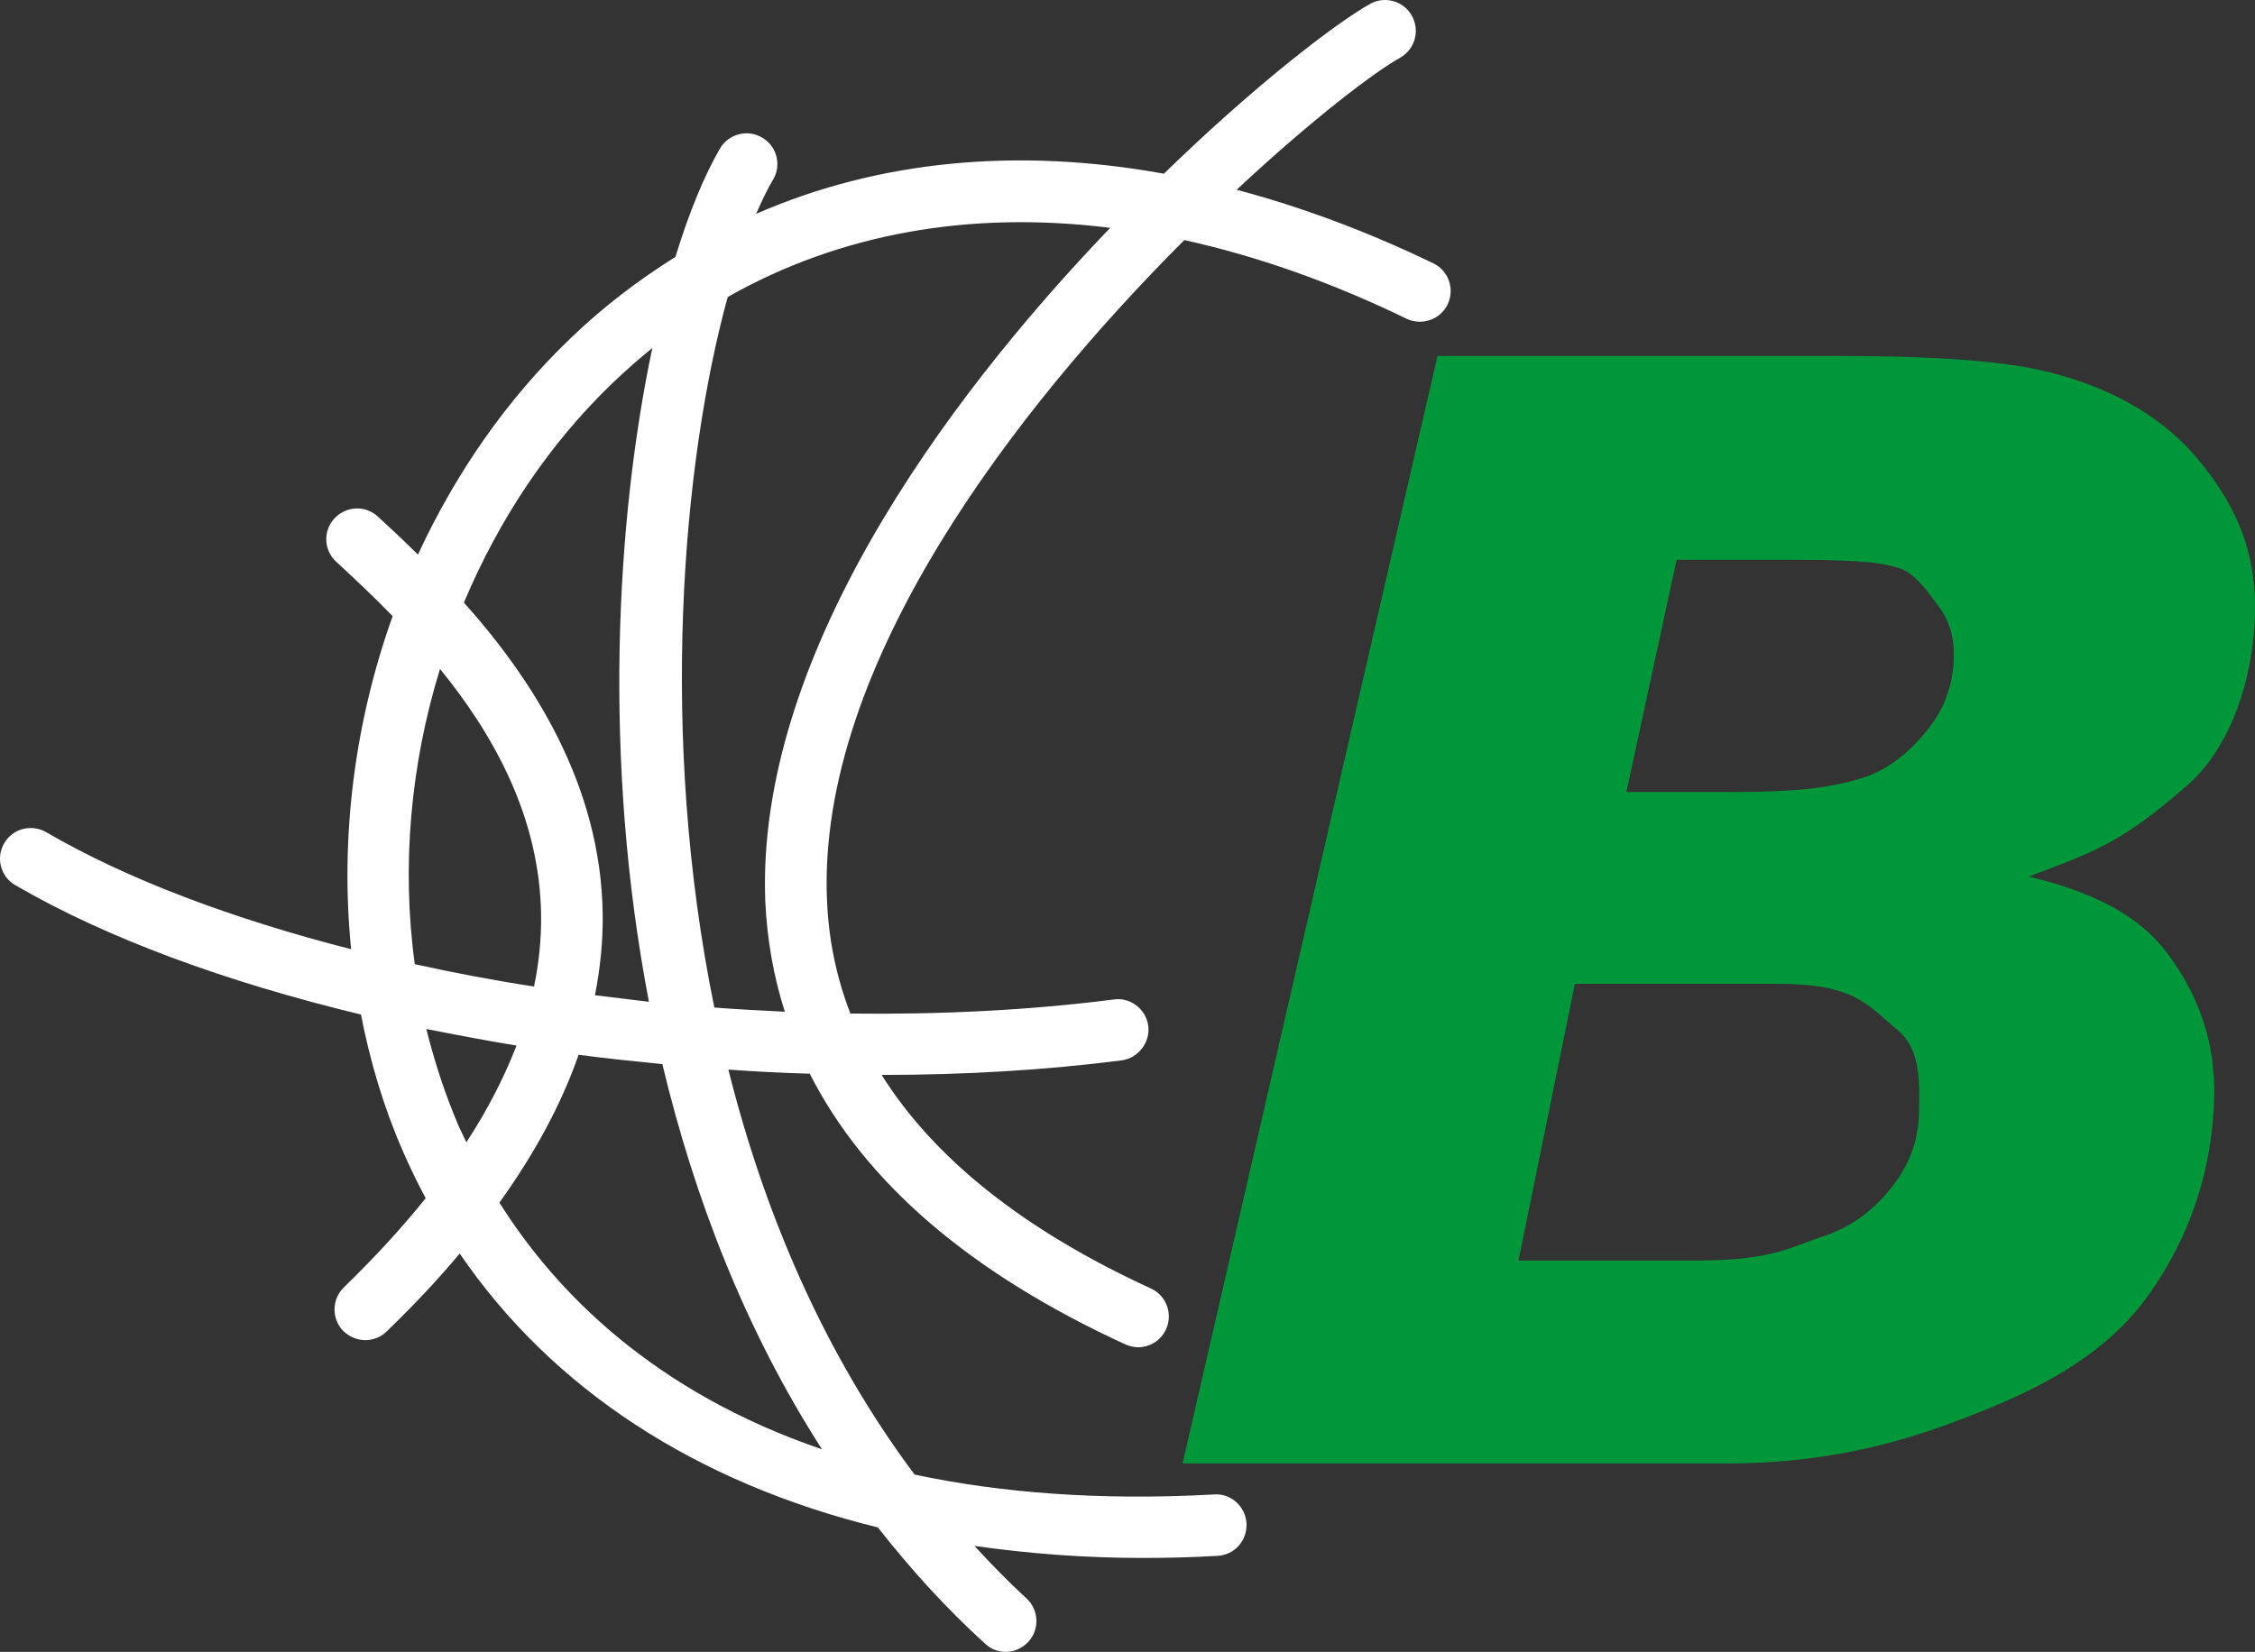
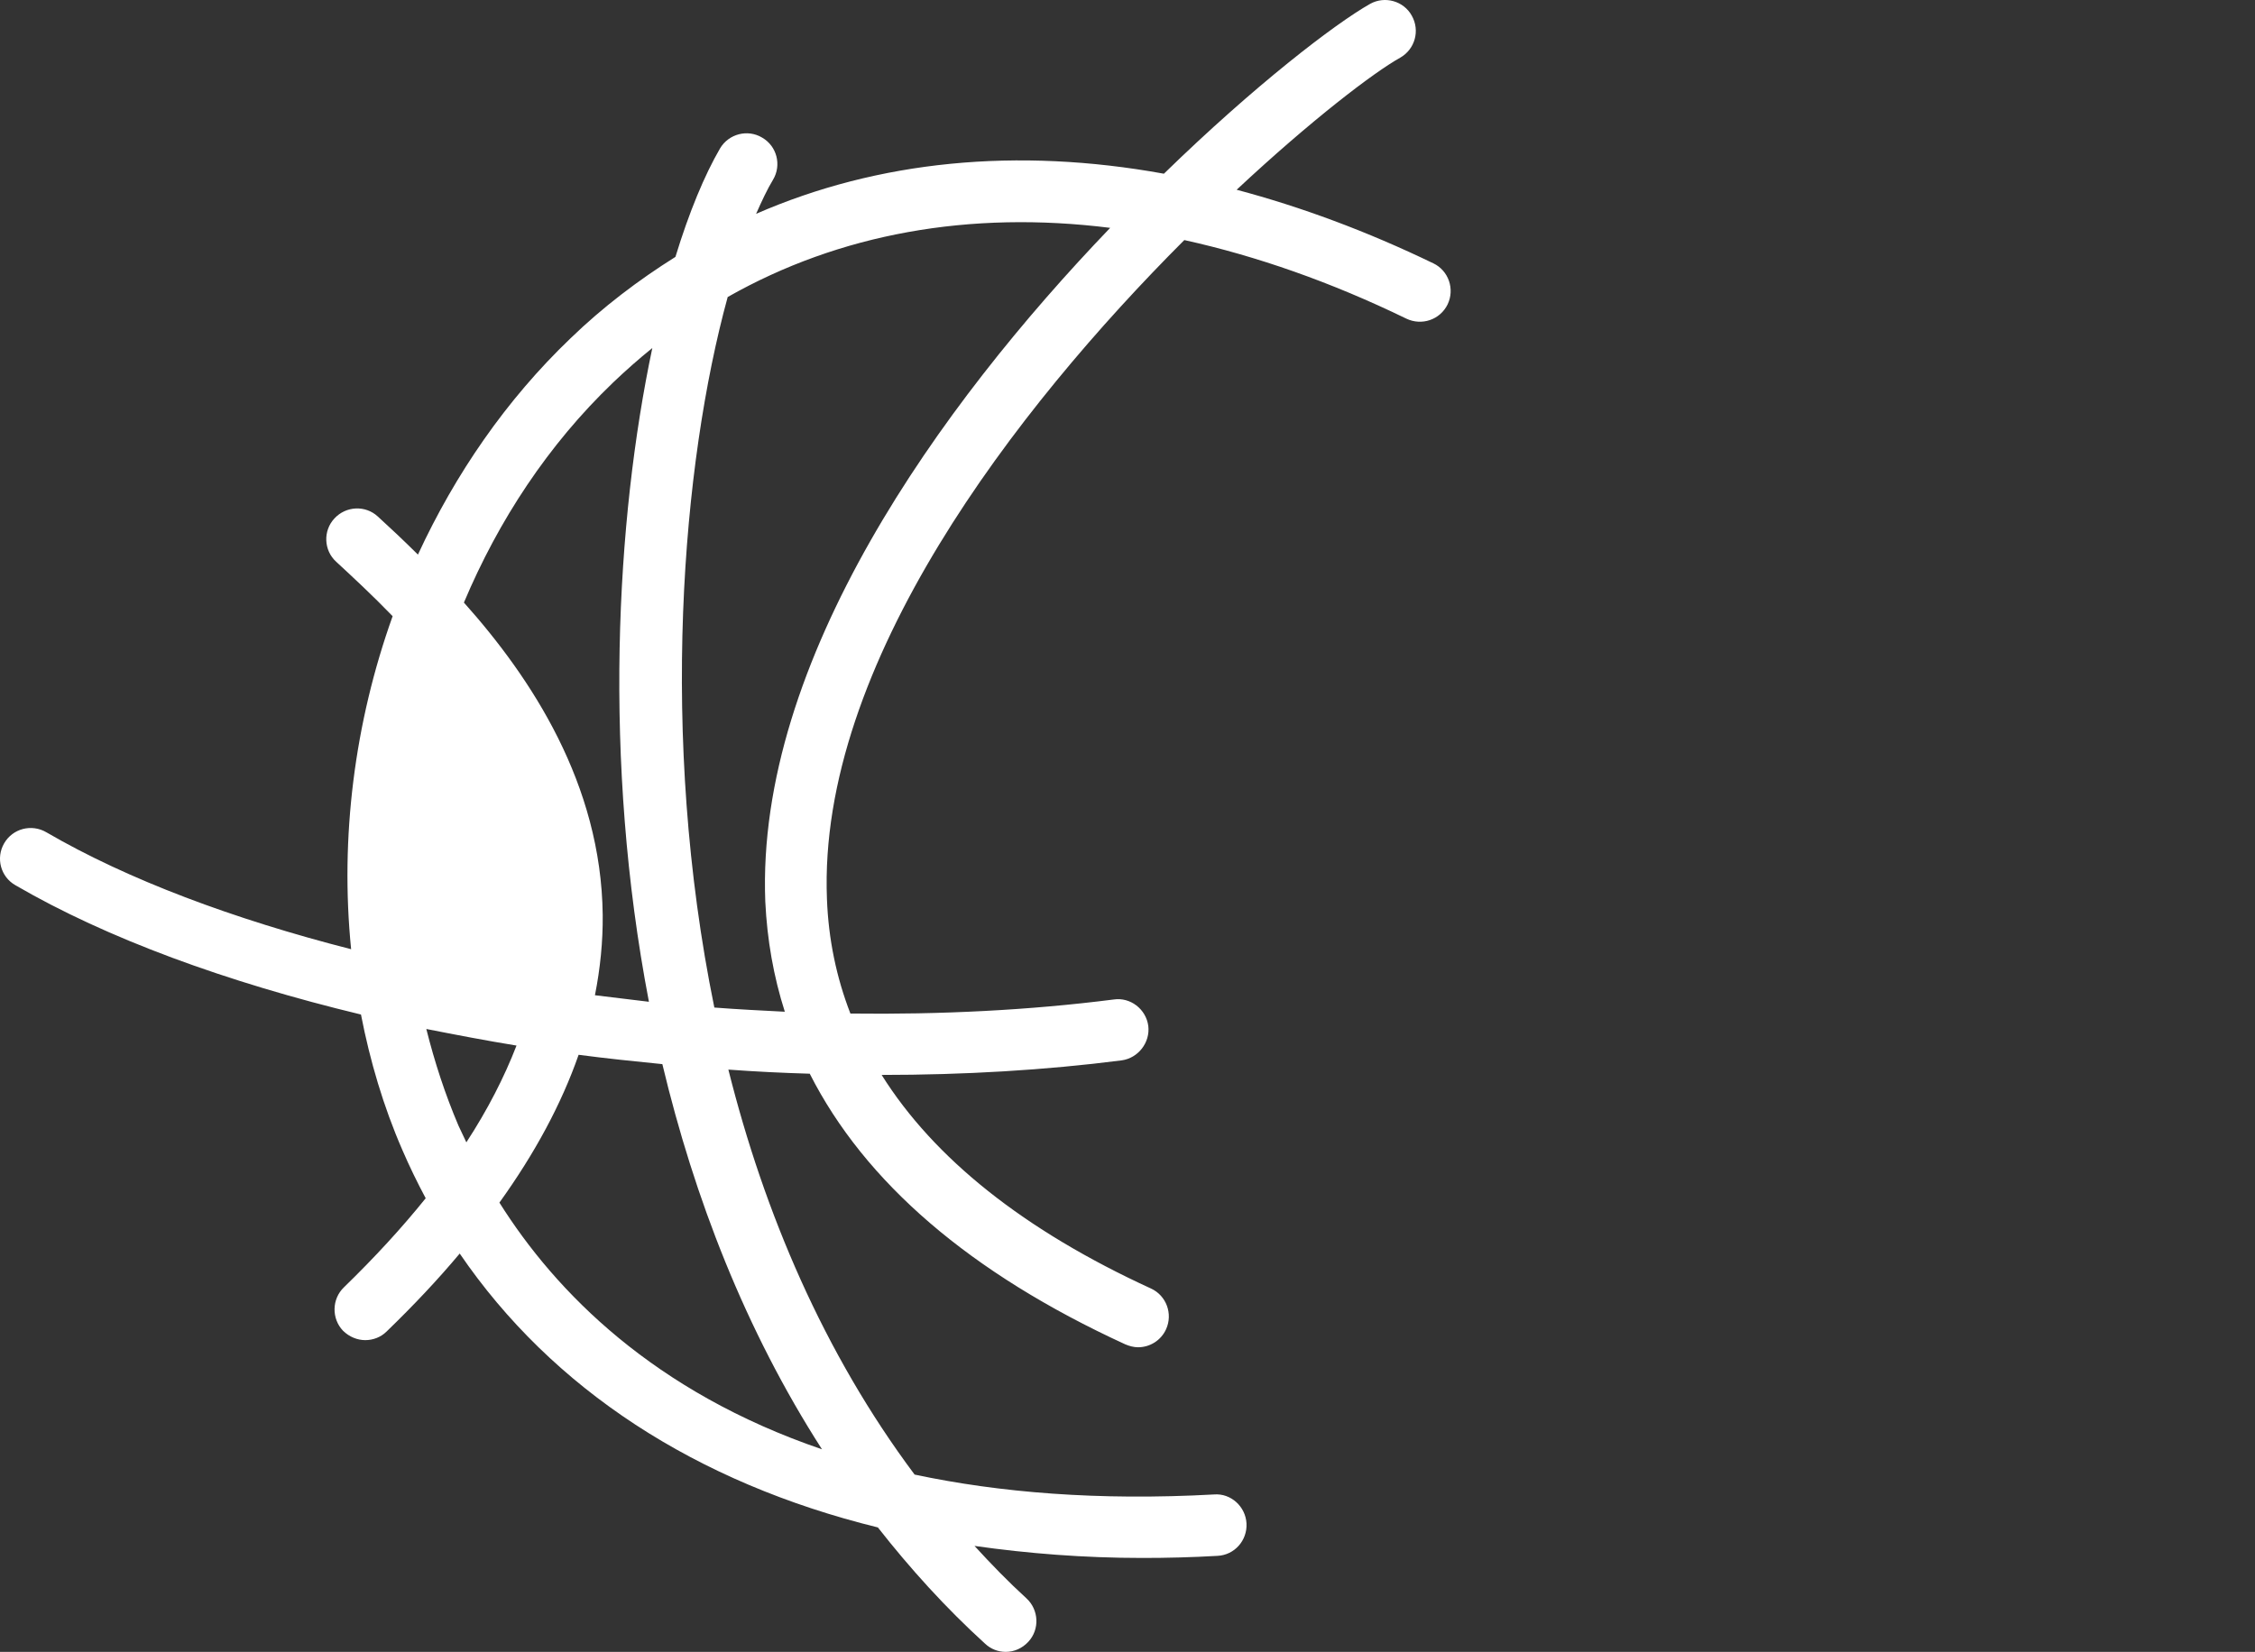
<svg xmlns="http://www.w3.org/2000/svg" id="Ebene_1" version="1.1" viewBox="0 0 243.457 178.392">
  <rect x="0" y="0" width="243.457" height="178.392" fill="#333333" stroke="none" />
  <defs>
    <style>
      .st0 {
        fill: #fff;
      }

      .st1 {
        fill: #00973a;
      }
    </style>
  </defs>
-   <path class="st1" d="M219.042,94.663c7.458-2.826,10.057-3.711,17.167-9.908,4.125-3.625,6.574-9.916,7.129-16.442.688-8.005-1.676-13.241-5.566-18.138-3.852-4.897-9.492-8.24-16.678-10.011-4.577-1.158-12.007-1.723-22.658-1.723h-43.244l-27.518,119.601h58.784c12.167,0,20.708-2.901,27.48-5.632,6.912-2.76,13.74-6.422,18.147-12.723,4.436-6.318,6.78-13.457,6.969-21.236.141-5.877-1.686-11.046-5.114-15.567-2.383-3.136-6.385-6.187-14.898-8.221ZM186.797,85.537h-11.207l5.424-25.088h12.309c8.881,0,10.217.48,11.62.867,1.78.508,3.203,2.627,4.361,4.172,1.14,1.516,1.695,3.324,1.638,5.575-.094,2.91-.988,5.387-2.749,7.638-1.799,2.27-4.144,4.407-7.233,5.349-3.231.97-6.554,1.488-14.164,1.488ZM191.901,106.246c8.391,0,9.643,2.241,12.996,5.019,2.382,1.977,2.382,5.358,2.288,8.889-.075,3.09-1.083,5.792-3.136,8.287-2.025,2.533-4.474,4.209-7.45,5.161-3.108.979-5.038,2.533-13.617,2.533h-19.042l6.093-29.891h21.867Z" />
-   <path class="st0" d="M154.75,28.44c-7.186-3.475-14.296-6.102-21.237-7.948,8.052-7.525,14.823-12.686,17.648-14.258,1.61-.914,2.166-2.929,1.262-4.539-.867-1.582-2.901-2.166-4.493-1.282-3.804,2.148-12.487,8.815-22.271,18.346-15.878-2.881-30.833-1.422-44.027,4.332.603-1.365,1.205-2.656,1.827-3.682.941-1.573.424-3.626-1.177-4.549-1.563-.942-3.607-.405-4.539,1.158-1.676,2.881-3.343,6.884-4.822,11.724-3.974,2.496-7.816,5.396-11.329,8.796-6.931,6.63-12.44,14.644-16.471,23.355-1.573-1.563-3.051-2.947-4.322-4.106-1.347-1.252-3.447-1.149-4.691.198-1.243,1.328-1.168,3.447.189,4.681,1.771,1.638,3.889,3.597,6.093,5.877-4.124,11.517-5.688,23.919-4.482,35.965-12.704-3.25-24.108-7.506-32.905-12.629-1.591-.933-3.635-.405-4.557,1.196-.913,1.582-.387,3.607,1.215,4.521,9.897,5.763,22.874,10.491,37.311,13.965.97,5.01,2.43,9.945,4.454,14.597.782,1.818,1.63,3.55,2.533,5.245-2.561,3.183-5.5,6.385-8.824,9.615-1.328,1.271-1.347,3.391-.104,4.69.678.669,1.555,1.017,2.402,1.017.828,0,1.666-.302,2.297-.923,2.91-2.816,5.547-5.612,7.902-8.428,10.001,14.653,25.521,24.757,45.146,29.579,3.466,4.418,7.289,8.655,11.574,12.554.622.584,1.413.885,2.232.885.894,0,1.779-.377,2.439-1.093,1.243-1.338,1.139-3.456-.207-4.69-1.968-1.798-3.814-3.701-5.604-5.66,5.754.819,11.801,1.299,18.129,1.299,2.656,0,5.34-.066,8.099-.226,1.836-.085,3.23-1.658,3.136-3.494-.095-1.827-1.686-3.286-3.503-3.136-12.525.688-23.186-.207-32.33-2.147-9.804-13.119-16.235-28.271-20.106-43.735,2.938.217,5.867.358,8.786.443,5.942,11.724,17.309,21.528,34.054,29.222.461.198.941.32,1.394.32,1.262,0,2.468-.725,3.023-1.95.753-1.666.028-3.635-1.638-4.397-13.712-6.291-23.402-14.032-29.072-23.063,8.89,0,17.629-.509,25.916-1.573,1.78-.245,3.089-1.921,2.873-3.72-.245-1.817-1.94-3.126-3.739-2.853-9.07,1.159-18.665,1.639-28.422,1.517-1.516-3.908-2.373-8.052-2.533-12.374-1.008-25.305,20.398-52.954,38.583-71.157,7.798,1.723,15.849,4.539,23.967,8.484,1.667.8,3.645.122,4.454-1.526.801-1.657.114-3.654-1.534-4.445ZM66.18,41.322c1.384-1.318,2.797-2.571,4.247-3.739-3.917,18.553-5.377,44.488-.367,70.602-1.939-.226-3.88-.461-5.829-.706.575-2.891.867-5.811.839-8.673-.16-14.135-7.704-25.587-14.984-33.733,3.739-8.889,9.117-17.064,16.095-23.751ZM47.505,72.24c5.716,7.016,10.792,15.953,10.914,26.632.028,2.515-.225,5.086-.763,7.665-4.389-.668-8.711-1.497-12.874-2.411-1.449-10.575-.461-21.565,2.722-31.887ZM49.501,121.568c-1.441-3.381-2.58-6.875-3.474-10.444,3.211.631,6.441,1.253,9.737,1.79-1.328,3.437-3.127,6.94-5.415,10.452-.292-.621-.584-1.224-.848-1.798ZM88.743,156.515c-18.147-6.196-28.732-16.951-34.825-26.641,3.842-5.349,6.695-10.651,8.551-15.963,2.995.395,6.009.706,9.041,1.008,3.447,14.436,8.947,28.695,17.234,41.596ZM82.623,97.356c.198,4.144.894,8.098,2.109,11.904-2.561-.132-5.075-.255-7.609-.452-5.999-29.345-3.475-58.821,1.441-76.732,12.064-6.847,26.124-9.37,41.295-7.469-18.429,19.202-38.244,46.795-37.236,72.749Z" />
+   <path class="st0" d="M154.75,28.44c-7.186-3.475-14.296-6.102-21.237-7.948,8.052-7.525,14.823-12.686,17.648-14.258,1.61-.914,2.166-2.929,1.262-4.539-.867-1.582-2.901-2.166-4.493-1.282-3.804,2.148-12.487,8.815-22.271,18.346-15.878-2.881-30.833-1.422-44.027,4.332.603-1.365,1.205-2.656,1.827-3.682.941-1.573.424-3.626-1.177-4.549-1.563-.942-3.607-.405-4.539,1.158-1.676,2.881-3.343,6.884-4.822,11.724-3.974,2.496-7.816,5.396-11.329,8.796-6.931,6.63-12.44,14.644-16.471,23.355-1.573-1.563-3.051-2.947-4.322-4.106-1.347-1.252-3.447-1.149-4.691.198-1.243,1.328-1.168,3.447.189,4.681,1.771,1.638,3.889,3.597,6.093,5.877-4.124,11.517-5.688,23.919-4.482,35.965-12.704-3.25-24.108-7.506-32.905-12.629-1.591-.933-3.635-.405-4.557,1.196-.913,1.582-.387,3.607,1.215,4.521,9.897,5.763,22.874,10.491,37.311,13.965.97,5.01,2.43,9.945,4.454,14.597.782,1.818,1.63,3.55,2.533,5.245-2.561,3.183-5.5,6.385-8.824,9.615-1.328,1.271-1.347,3.391-.104,4.69.678.669,1.555,1.017,2.402,1.017.828,0,1.666-.302,2.297-.923,2.91-2.816,5.547-5.612,7.902-8.428,10.001,14.653,25.521,24.757,45.146,29.579,3.466,4.418,7.289,8.655,11.574,12.554.622.584,1.413.885,2.232.885.894,0,1.779-.377,2.439-1.093,1.243-1.338,1.139-3.456-.207-4.69-1.968-1.798-3.814-3.701-5.604-5.66,5.754.819,11.801,1.299,18.129,1.299,2.656,0,5.34-.066,8.099-.226,1.836-.085,3.23-1.658,3.136-3.494-.095-1.827-1.686-3.286-3.503-3.136-12.525.688-23.186-.207-32.33-2.147-9.804-13.119-16.235-28.271-20.106-43.735,2.938.217,5.867.358,8.786.443,5.942,11.724,17.309,21.528,34.054,29.222.461.198.941.32,1.394.32,1.262,0,2.468-.725,3.023-1.95.753-1.666.028-3.635-1.638-4.397-13.712-6.291-23.402-14.032-29.072-23.063,8.89,0,17.629-.509,25.916-1.573,1.78-.245,3.089-1.921,2.873-3.72-.245-1.817-1.94-3.126-3.739-2.853-9.07,1.159-18.665,1.639-28.422,1.517-1.516-3.908-2.373-8.052-2.533-12.374-1.008-25.305,20.398-52.954,38.583-71.157,7.798,1.723,15.849,4.539,23.967,8.484,1.667.8,3.645.122,4.454-1.526.801-1.657.114-3.654-1.534-4.445ZM66.18,41.322c1.384-1.318,2.797-2.571,4.247-3.739-3.917,18.553-5.377,44.488-.367,70.602-1.939-.226-3.88-.461-5.829-.706.575-2.891.867-5.811.839-8.673-.16-14.135-7.704-25.587-14.984-33.733,3.739-8.889,9.117-17.064,16.095-23.751ZM47.505,72.24ZM49.501,121.568c-1.441-3.381-2.58-6.875-3.474-10.444,3.211.631,6.441,1.253,9.737,1.79-1.328,3.437-3.127,6.94-5.415,10.452-.292-.621-.584-1.224-.848-1.798ZM88.743,156.515c-18.147-6.196-28.732-16.951-34.825-26.641,3.842-5.349,6.695-10.651,8.551-15.963,2.995.395,6.009.706,9.041,1.008,3.447,14.436,8.947,28.695,17.234,41.596ZM82.623,97.356c.198,4.144.894,8.098,2.109,11.904-2.561-.132-5.075-.255-7.609-.452-5.999-29.345-3.475-58.821,1.441-76.732,12.064-6.847,26.124-9.37,41.295-7.469-18.429,19.202-38.244,46.795-37.236,72.749Z" />
</svg>